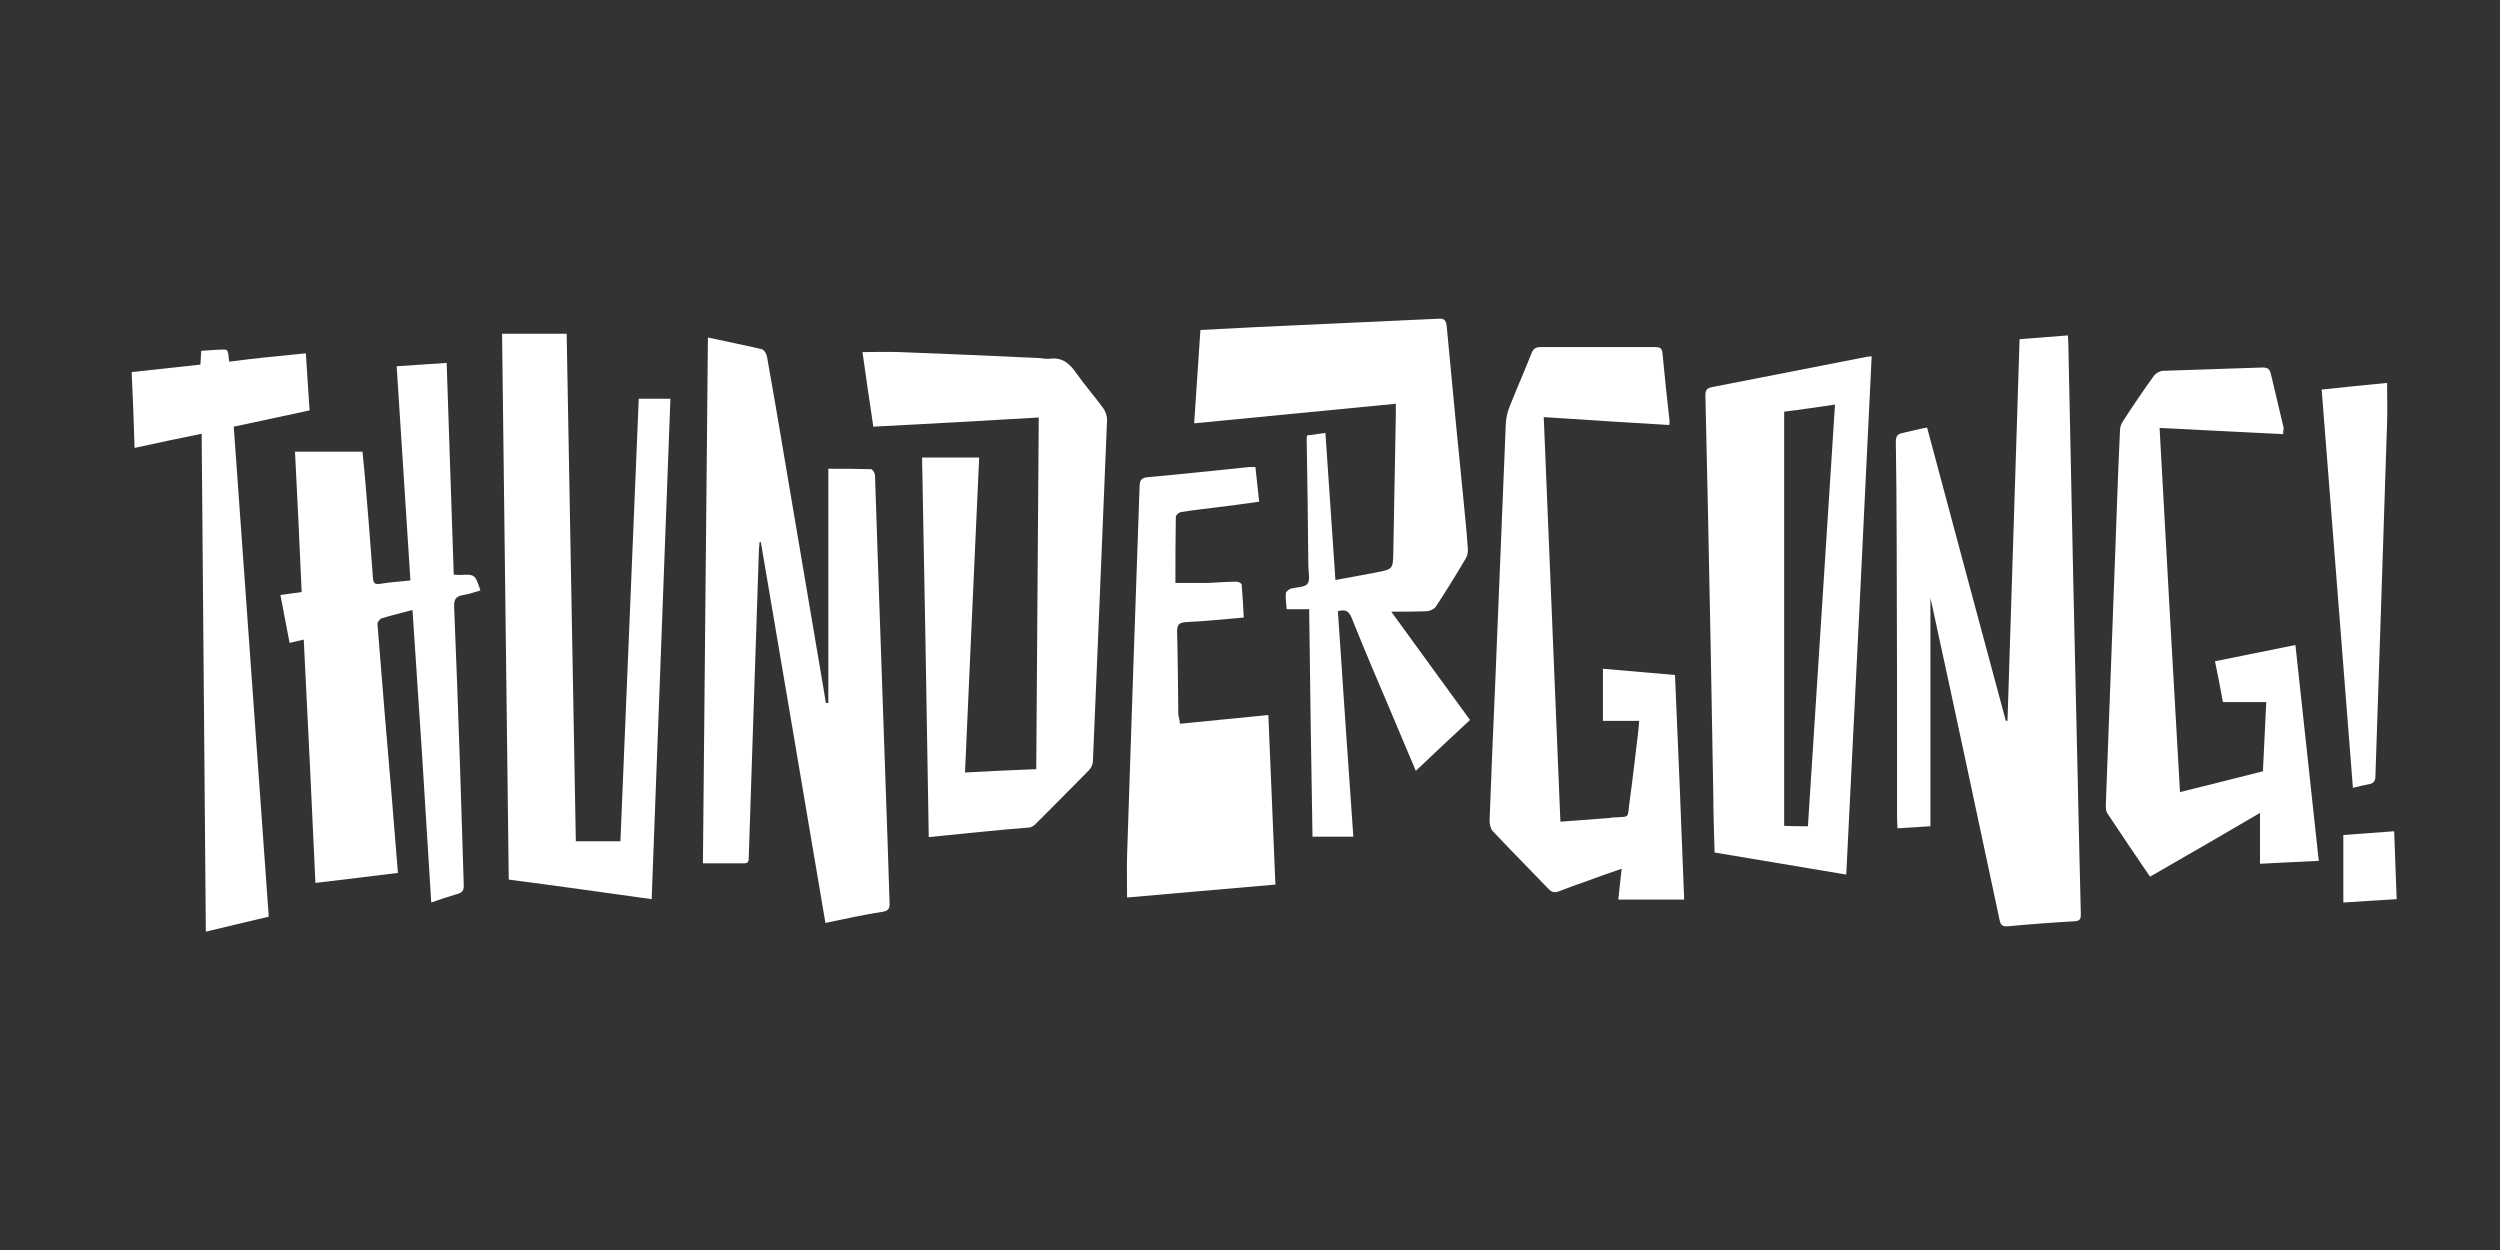
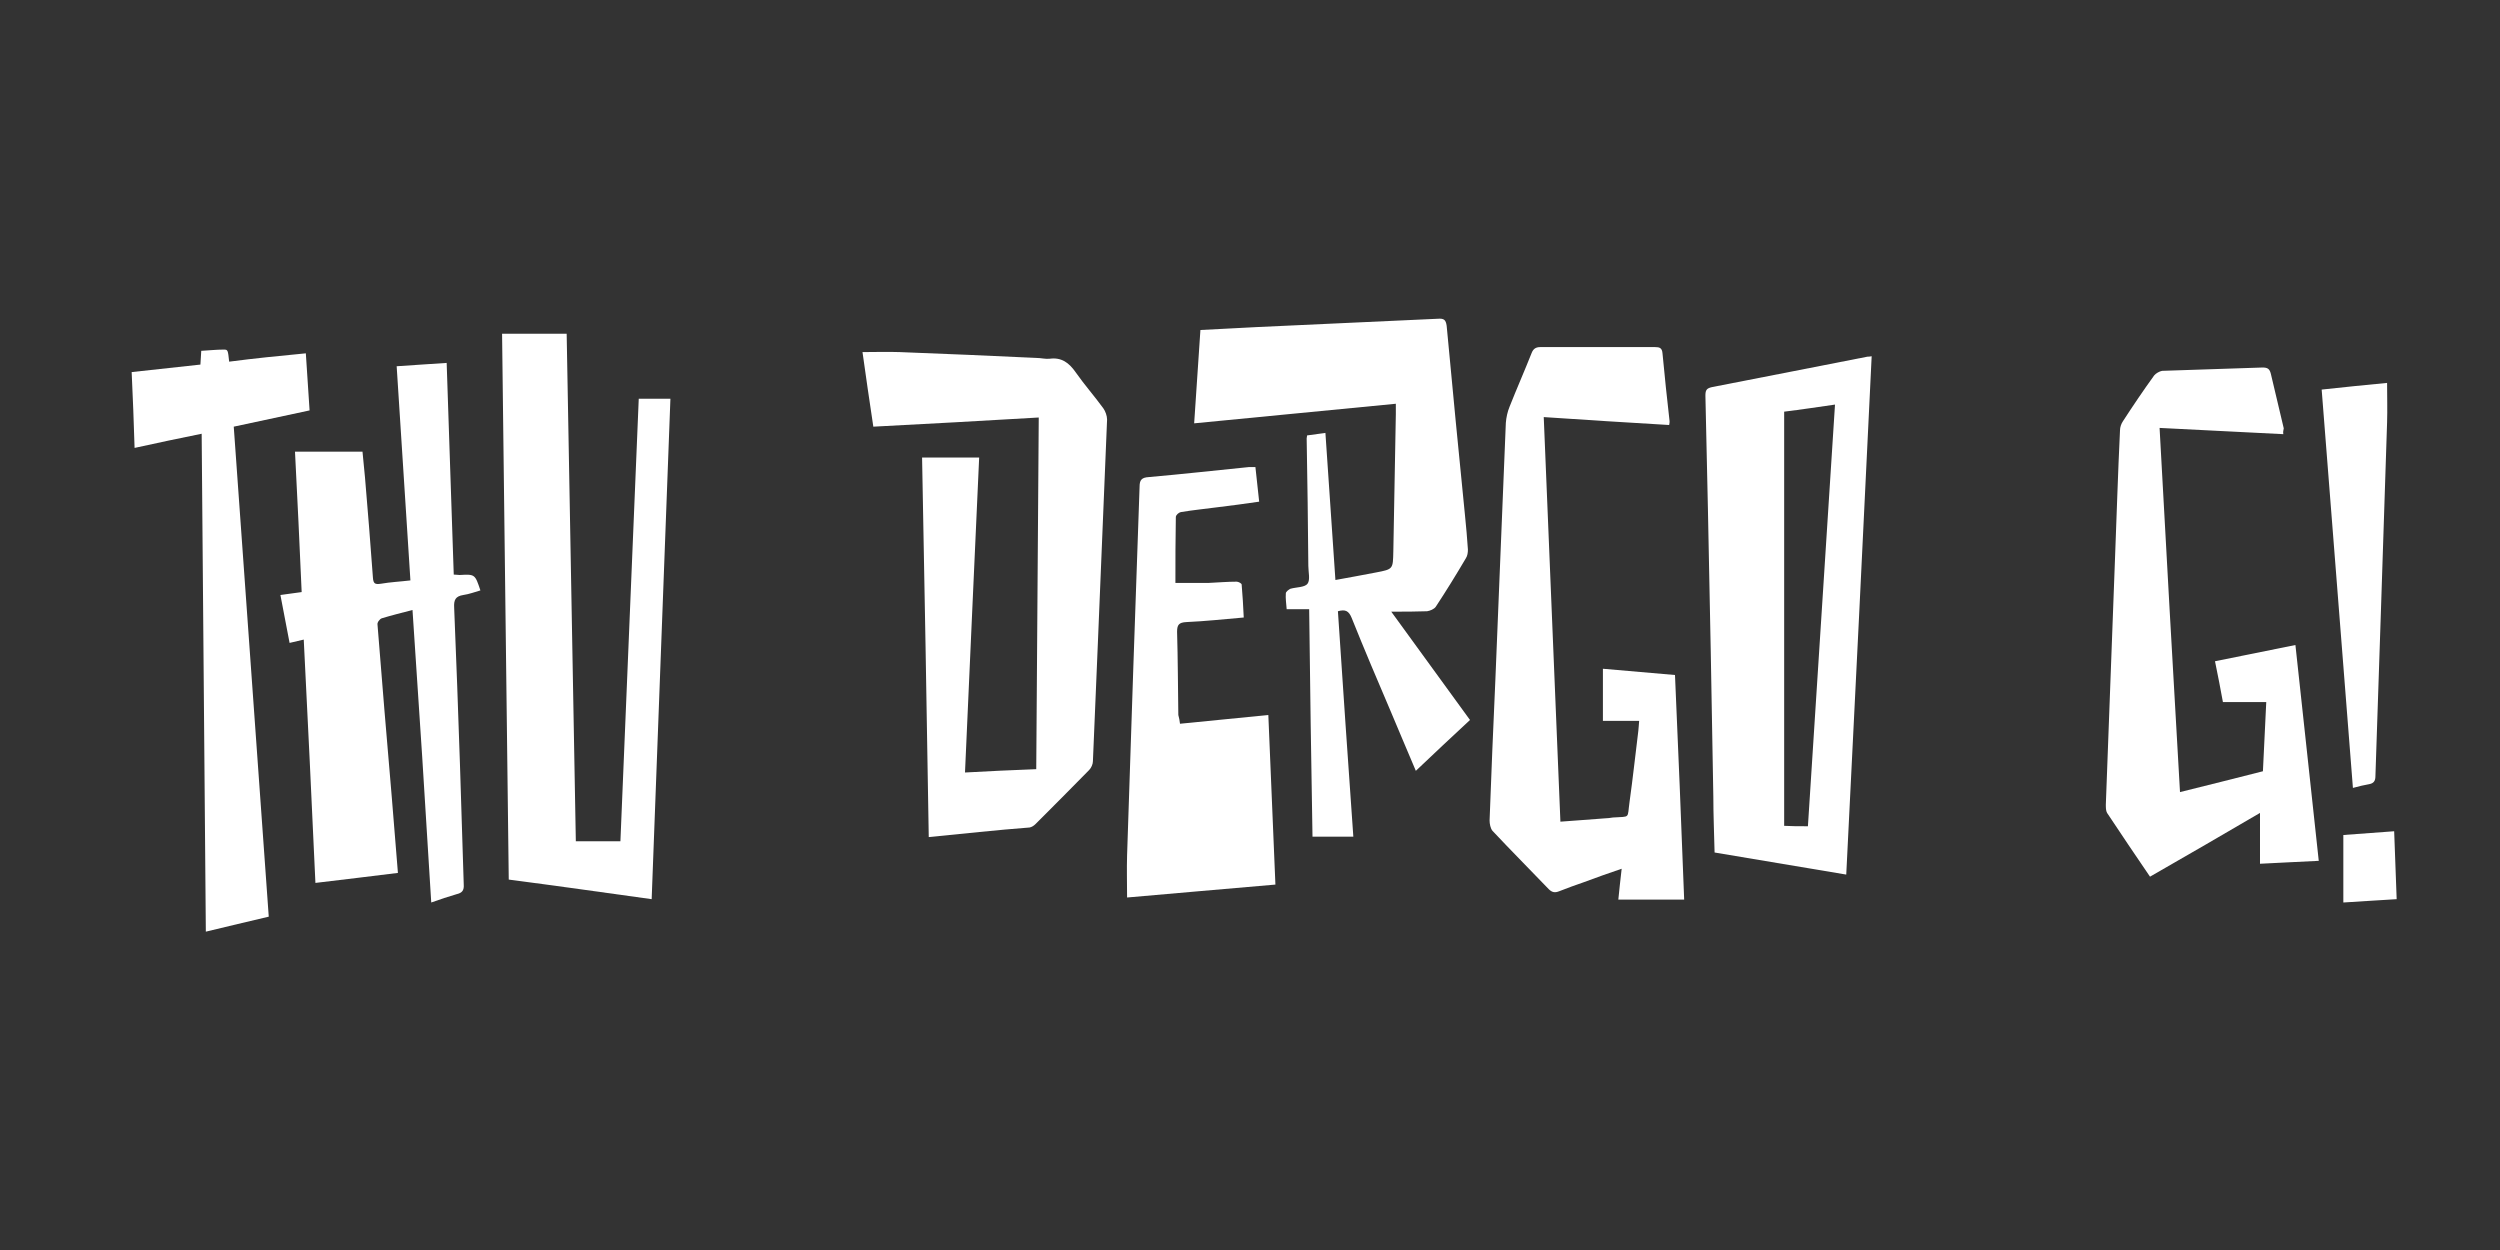
<svg xmlns="http://www.w3.org/2000/svg" version="1.1" id="Layer_1" x="0px" y="0px" viewBox="0 0 600 300" style="enable-background:new 0 0 600 300;" xml:space="preserve">
  <rect x="0" y="0" width="600" height="300" fill="#333333" stroke="none" />
  <style type="text/css">
.st0{fill:#FFFFFF;}
</style>
  <g>
-     <path class="st0" d="M198.1,221.5c-5.2-30.6-10.3-61-15.5-91.4c-0.1,0-0.2,0-0.3,0c-0.1,1-0.2,2.1-0.2,3.1   c-0.6,17.1-1.1,34.1-1.7,51.2c-0.2,7.1-0.5,14.2-0.7,21.3c0,0.8,0,1.5-1.1,1.5c-3.2,0-6.4,0-9.9,0c0.4-42.4,0.8-84.2,1.2-126.2   c4.5,1,8.7,1.8,12.9,2.8c0.6,0.1,1.2,1.2,1.3,1.9c1.5,8.3,2.9,16.7,4.3,25c3.1,18.1,6.1,36.2,9.2,54.3c0.2,1.2,0.4,2.4,0.6,3.7   c0.2,0,0.4,0,0.6,0c0-18.6,0-37.1,0-56.2c3.8,0,7,0,10.2,0.1c0.4,0,1,0.9,1,1.5c0.3,8,0.5,15.9,0.8,23.9   c0.7,21.2,1.5,42.3,2.2,63.5c0.2,5.1,0.3,10.2,0.5,15.3c0,1.2-0.2,1.7-1.5,2C207.4,219.5,202.9,220.5,198.1,221.5z" />
-     <path class="st0" d="M462.5,102.6c6.3,23.6,12.6,47,18.9,70.4c0.1,0,0.2,0,0.4,0c1-30.5,1.9-61,2.9-91.6c3.9-0.3,7.7-0.6,11.6-0.9   c0,0.7,0.1,1.3,0.1,1.9c0.4,19.2,0.8,38.5,1.2,57.7c0.5,22.3,1,44.6,1.5,66.9c0.1,4.1,0.2,8.2,0.3,12.3c0,1.1-0.1,1.7-1.4,1.8   c-5.3,0.3-10.7,0.7-16,1.2c-1.3,0.1-1.8-0.1-2.1-1.5c-5.3-24.9-10.6-49.8-16-74.6c-0.2-0.8-0.3-1.5-0.6-2.7c0,18.6,0,36.6,0,54.8   c-2.5,0.2-5.1,0.3-7.9,0.5c0-0.7-0.1-1.4-0.1-2.1c0-22.6,0-45.2-0.1-67.8c0-7.6-0.1-15.2-0.2-22.8c0-1.4,0.4-2,1.7-2.2   C458.5,103.5,460.4,103,462.5,102.6z" />
    <path class="st0" d="M222.9,200.9c-0.5-30.5-1-60.6-1.6-91.1c4.6,0,9,0,13.7,0c-1.1,24.9-2.3,50.1-3.4,75.6   c5.7-0.3,11.3-0.6,17.1-0.8c0.2-28.1,0.4-56.1,0.6-84.4c-13.3,0.8-26.4,1.5-39.7,2.2c-0.9-6.1-1.8-12-2.6-17.9c3.1,0,6-0.1,8.9,0   c11,0.4,21.9,0.9,32.8,1.4c1.1,0,2.1,0.3,3.2,0.2c2.9-0.4,4.7,1,6.3,3.3c2.1,3,4.5,5.7,6.6,8.6c0.5,0.7,0.9,1.8,0.9,2.7   c-0.7,17.8-1.5,35.6-2.2,53.4c-0.4,9.5-0.8,19-1.2,28.6c0,0.7-0.4,1.6-0.9,2.1c-4.3,4.4-8.6,8.7-12.9,13c-0.4,0.4-0.9,0.7-1.4,0.8   C239.1,199.2,231.2,200.1,222.9,200.9z" />
    <path class="st0" d="M314.2,146.2c-1.9,0-3.6,0-5.4,0c-0.1-1.4-0.3-2.6-0.2-3.8c0-0.4,0.7-0.9,1.1-1.1c1.4-0.4,3.4-0.3,4.1-1.2   c0.7-0.9,0.2-2.8,0.2-4.3c-0.1-10.2-0.2-20.4-0.4-30.6c0-0.2,0.1-0.4,0.1-0.7c1.4-0.2,2.8-0.4,4.4-0.6c0.8,11.8,1.6,23.4,2.4,35.3   c3.4-0.6,6.5-1.2,9.7-1.8c4.2-0.8,4.1-0.8,4.2-5.1c0.2-11,0.4-21.9,0.6-32.9c0-0.7,0-1.5,0-2.5c-16.2,1.6-32.2,3.1-48.4,4.7   c0.5-7.6,1-14.9,1.5-22.4c4.6-0.2,9-0.5,13.5-0.7c14.5-0.7,29-1.3,43.5-2c1.4-0.1,1.9,0.2,2.1,1.7c1.4,15.2,2.9,30.4,4.4,45.5   c0.3,2.7,0.5,5.5,0.7,8.2c0,0.7-0.1,1.5-0.5,2.1c-2.3,3.9-4.7,7.8-7.2,11.6c-0.4,0.6-1.4,1-2.1,1.1c-2.7,0.1-5.4,0.1-8.6,0.1   c6.3,8.7,12.5,17.2,18.9,26c-4.3,4-8.6,8-13,12.2c-2.1-4.9-4-9.5-6-14.2c-3.2-7.5-6.4-15-9.4-22.5c-0.7-1.7-1.5-2.1-3.3-1.6   c1.2,17.9,2.4,35.9,3.7,54.1c-3.2,0-6.4,0-9.8,0C314.7,182.7,314.4,164.6,314.2,146.2z" />
    <path class="st0" d="M449.2,85.5c-2,41.5-4,82.8-6.1,124.4c-10.6-1.8-21-3.5-31.6-5.3c-0.1-4.5-0.3-9-0.3-13.4   c-0.4-23-0.8-46.1-1.3-69.1c-0.2-9-0.4-18-0.6-27.1c0-1.3,0.2-1.8,1.6-2.1c12.5-2.4,24.9-4.9,37.3-7.3   C448.4,85.6,448.7,85.6,449.2,85.5z M433.9,198.3c2.2-33.7,4.3-67.4,6.5-101.2c-4.2,0.6-8.1,1.2-12.2,1.7c0,33.2,0,66.2,0,99.4   C429.9,198.3,431.7,198.3,433.9,198.3z" />
    <path class="st0" d="M99,146.4c-2.7,0.7-5.1,1.3-7.4,2c-0.5,0.2-1.1,1-1,1.5c1.1,13.7,2.2,27.4,3.4,41.1c0.5,6.1,1,12.2,1.5,18.5   c-6.5,0.8-13,1.6-19.8,2.4c-0.9-19.5-1.8-38.9-2.8-58.4c-1.2,0.3-2.2,0.5-3.4,0.8c-0.7-3.9-1.5-7.6-2.2-11.5   c1.8-0.2,3.3-0.5,5.1-0.7c-0.5-11.2-1-22.3-1.6-33.7c5.5,0,10.7,0,16.2,0c0.2,1.9,0.4,4.1,0.6,6.2c0.7,8,1.3,16,1.9,24   c0.1,1.5,0.5,1.7,1.9,1.5c2.3-0.4,4.6-0.5,7.1-0.8c-1.1-17.1-2.2-34.1-3.3-51.4c4-0.3,7.9-0.5,12-0.8c0.6,17.1,1.1,33.9,1.7,50.8   c0.6,0,1,0.1,1.4,0.1c3.7-0.2,3.7-0.2,5,3.7c-1.4,0.4-2.7,0.9-4.1,1.1c-1.9,0.3-2.3,1.2-2.2,3c0.5,12.6,1,25.3,1.4,37.9   c0.3,9.5,0.6,19,0.9,28.6c0.1,1.4-0.4,2-1.7,2.3c-2,0.6-3.9,1.2-6.1,2C102.1,193.3,100.6,169.9,99,146.4z" />
    <path class="st0" d="M122.1,211.1c-0.5-43.7-1.1-87.3-1.6-131c5.2,0,10.2,0,15.5,0c0.7,40.7,1.5,81.2,2.2,121.8c3.6,0,7,0,10.7,0   c1.5-35.5,2.9-70.7,4.4-106.2c2.5,0,4.9,0,7.6,0c-1.5,40-3,79.9-4.5,120.1C144.9,214.2,133.6,212.6,122.1,211.1z" />
    <path class="st0" d="M404.2,215.9c-5.4,0-10.5,0-15.8,0c0.2-2.2,0.5-4.7,0.8-7.4c-3.2,1.1-6.1,2.1-9,3.2c-2,0.7-4,1.4-6,2.2   c-1,0.4-1.7,0.3-2.5-0.5c-4.5-4.7-9.1-9.3-13.5-14c-0.5-0.6-0.7-1.7-0.7-2.5c0.4-11.3,0.9-22.6,1.4-34c0.8-20.5,1.7-40.9,2.5-61.4   c0.1-1.3,0.4-2.7,0.9-3.9c1.7-4.3,3.6-8.6,5.3-12.9c0.4-1,1-1.4,2.1-1.4c9.2,0,18.3,0,27.5,0c1.1,0,1.7,0.2,1.8,1.5   c0.5,5.5,1.1,10.9,1.7,16.3c0,0.2,0,0.5-0.1,0.9c-10-0.6-19.9-1.2-30.1-1.9c1.3,32.4,2.7,64.7,4,97.1c3.7-0.3,7.2-0.5,10.7-0.8   c0.6,0,1.2-0.1,1.9-0.2c4.3-0.3,3.4,0.4,4-3.8c0.8-5.7,1.4-11.4,2.1-17c0.1-0.7,0.1-1.5,0.2-2.4c-2.9,0-5.7,0-8.7,0   c0-4.2,0-8.2,0-12.5c5.6,0.5,11.3,1,17.3,1.5C402.8,179.9,403.5,197.7,404.2,215.9z" />
    <path class="st0" d="M548,104.2c-9.8-0.5-19.6-1-29.7-1.5c1.6,29.2,3.2,58.2,4.9,87.4c6.8-1.7,13.3-3.3,19.9-5   c0.3-5.5,0.5-11,0.8-16.6c-3.5,0-6.9,0-10.4,0c-0.6-3.3-1.2-6.4-1.9-9.8c6.5-1.3,12.8-2.6,19.3-3.9c1.9,17.3,3.7,34.4,5.6,51.8   c-4.8,0.2-9.5,0.5-14.1,0.7c0-4.1,0-8,0-12.2c-8.7,5.1-17.5,10.2-26.4,15.3c-3.5-5.1-6.9-10.2-10.3-15.3c-0.3-0.5-0.3-1.3-0.3-2   c0.7-19.7,1.5-39.3,2.2-59c0.4-10.3,0.7-20.5,1.2-30.8c0-0.8,0.3-1.6,0.7-2.2c2.4-3.7,4.9-7.4,7.5-11c0.4-0.5,1.3-1,1.9-1.1   c8-0.3,16.1-0.5,24.1-0.8c1.2,0,1.7,0.3,2,1.5c1,4.4,2.1,8.7,3.1,13.1C548,103.3,547.9,103.7,548,104.2z" />
    <path class="st0" d="M283.2,173.7c7.1-0.7,14.1-1.4,21.2-2.1c0.6,13.6,1.1,27,1.7,40.7c-12,1-23.8,2.1-35.6,3.1   c0-3.5-0.1-6.8,0-10.1c0.5-15.1,1-30.1,1.5-45.2c0.5-14.4,1-28.9,1.5-43.3c0-1.6,0.5-2.2,2.2-2.3c8-0.7,16-1.6,24-2.4   c0.5,0,1,0,1.6,0c0.3,2.7,0.6,5.4,0.9,8.3c-3.3,0.5-6.5,0.9-9.7,1.3c-3,0.4-6.1,0.7-9.1,1.2c-0.5,0.1-1.2,0.7-1.2,1.2   c-0.1,5.3-0.1,10.6-0.1,15.8c3,0,5.5,0,8,0c2.2-0.1,4.5-0.3,6.7-0.3c0.4,0,1.2,0.4,1.2,0.7c0.2,2.6,0.4,5.2,0.5,7.9   c-4.7,0.4-9.2,0.9-13.8,1.1c-1.7,0.1-2.2,0.6-2.2,2.3c0.2,6.7,0.2,13.3,0.3,20C283,172.3,283.1,172.9,283.2,173.7z" />
    <path class="st0" d="M73.4,84.8c0.3,4.6,0.6,9,0.9,13.7c-6.1,1.3-12.1,2.6-18.2,3.9c2.8,39.2,5.6,78.3,8.4,117.6   c-5,1.2-9.8,2.3-15.1,3.6c-0.3-39.9-0.7-79.5-1-119.5c-5.4,1.1-10.7,2.2-16.1,3.4c-0.2-6.2-0.4-12.1-0.7-18.2   c5.5-0.6,10.9-1.2,16.5-1.8c0.1-1.1,0.1-2.1,0.2-3.3c1.9-0.1,3.6-0.3,5.4-0.3c1,0,1,0.1,1.3,2.9C61.1,86,67.1,85.4,73.4,84.8z" />
    <path class="st0" d="M557.2,93.5c5.4-0.6,10.5-1.1,15.7-1.6c0,3.2,0.1,6.4,0,9.5c-0.5,15.3-1,30.6-1.5,45.9c-0.4,13-0.9,26-1.3,39   c0,1.1-0.4,1.7-1.5,1.9c-1.2,0.2-2.4,0.5-3.9,0.9C562.2,157.2,559.7,125.5,557.2,93.5z" />
    <path class="st0" d="M575.2,215.8c-4.4,0.3-8.6,0.5-12.8,0.8c0-5.4,0-10.7,0-16.2c4.1-0.3,8-0.6,12.2-0.9   C574.8,204.9,575,210.2,575.2,215.8z" />
  </g>
</svg>